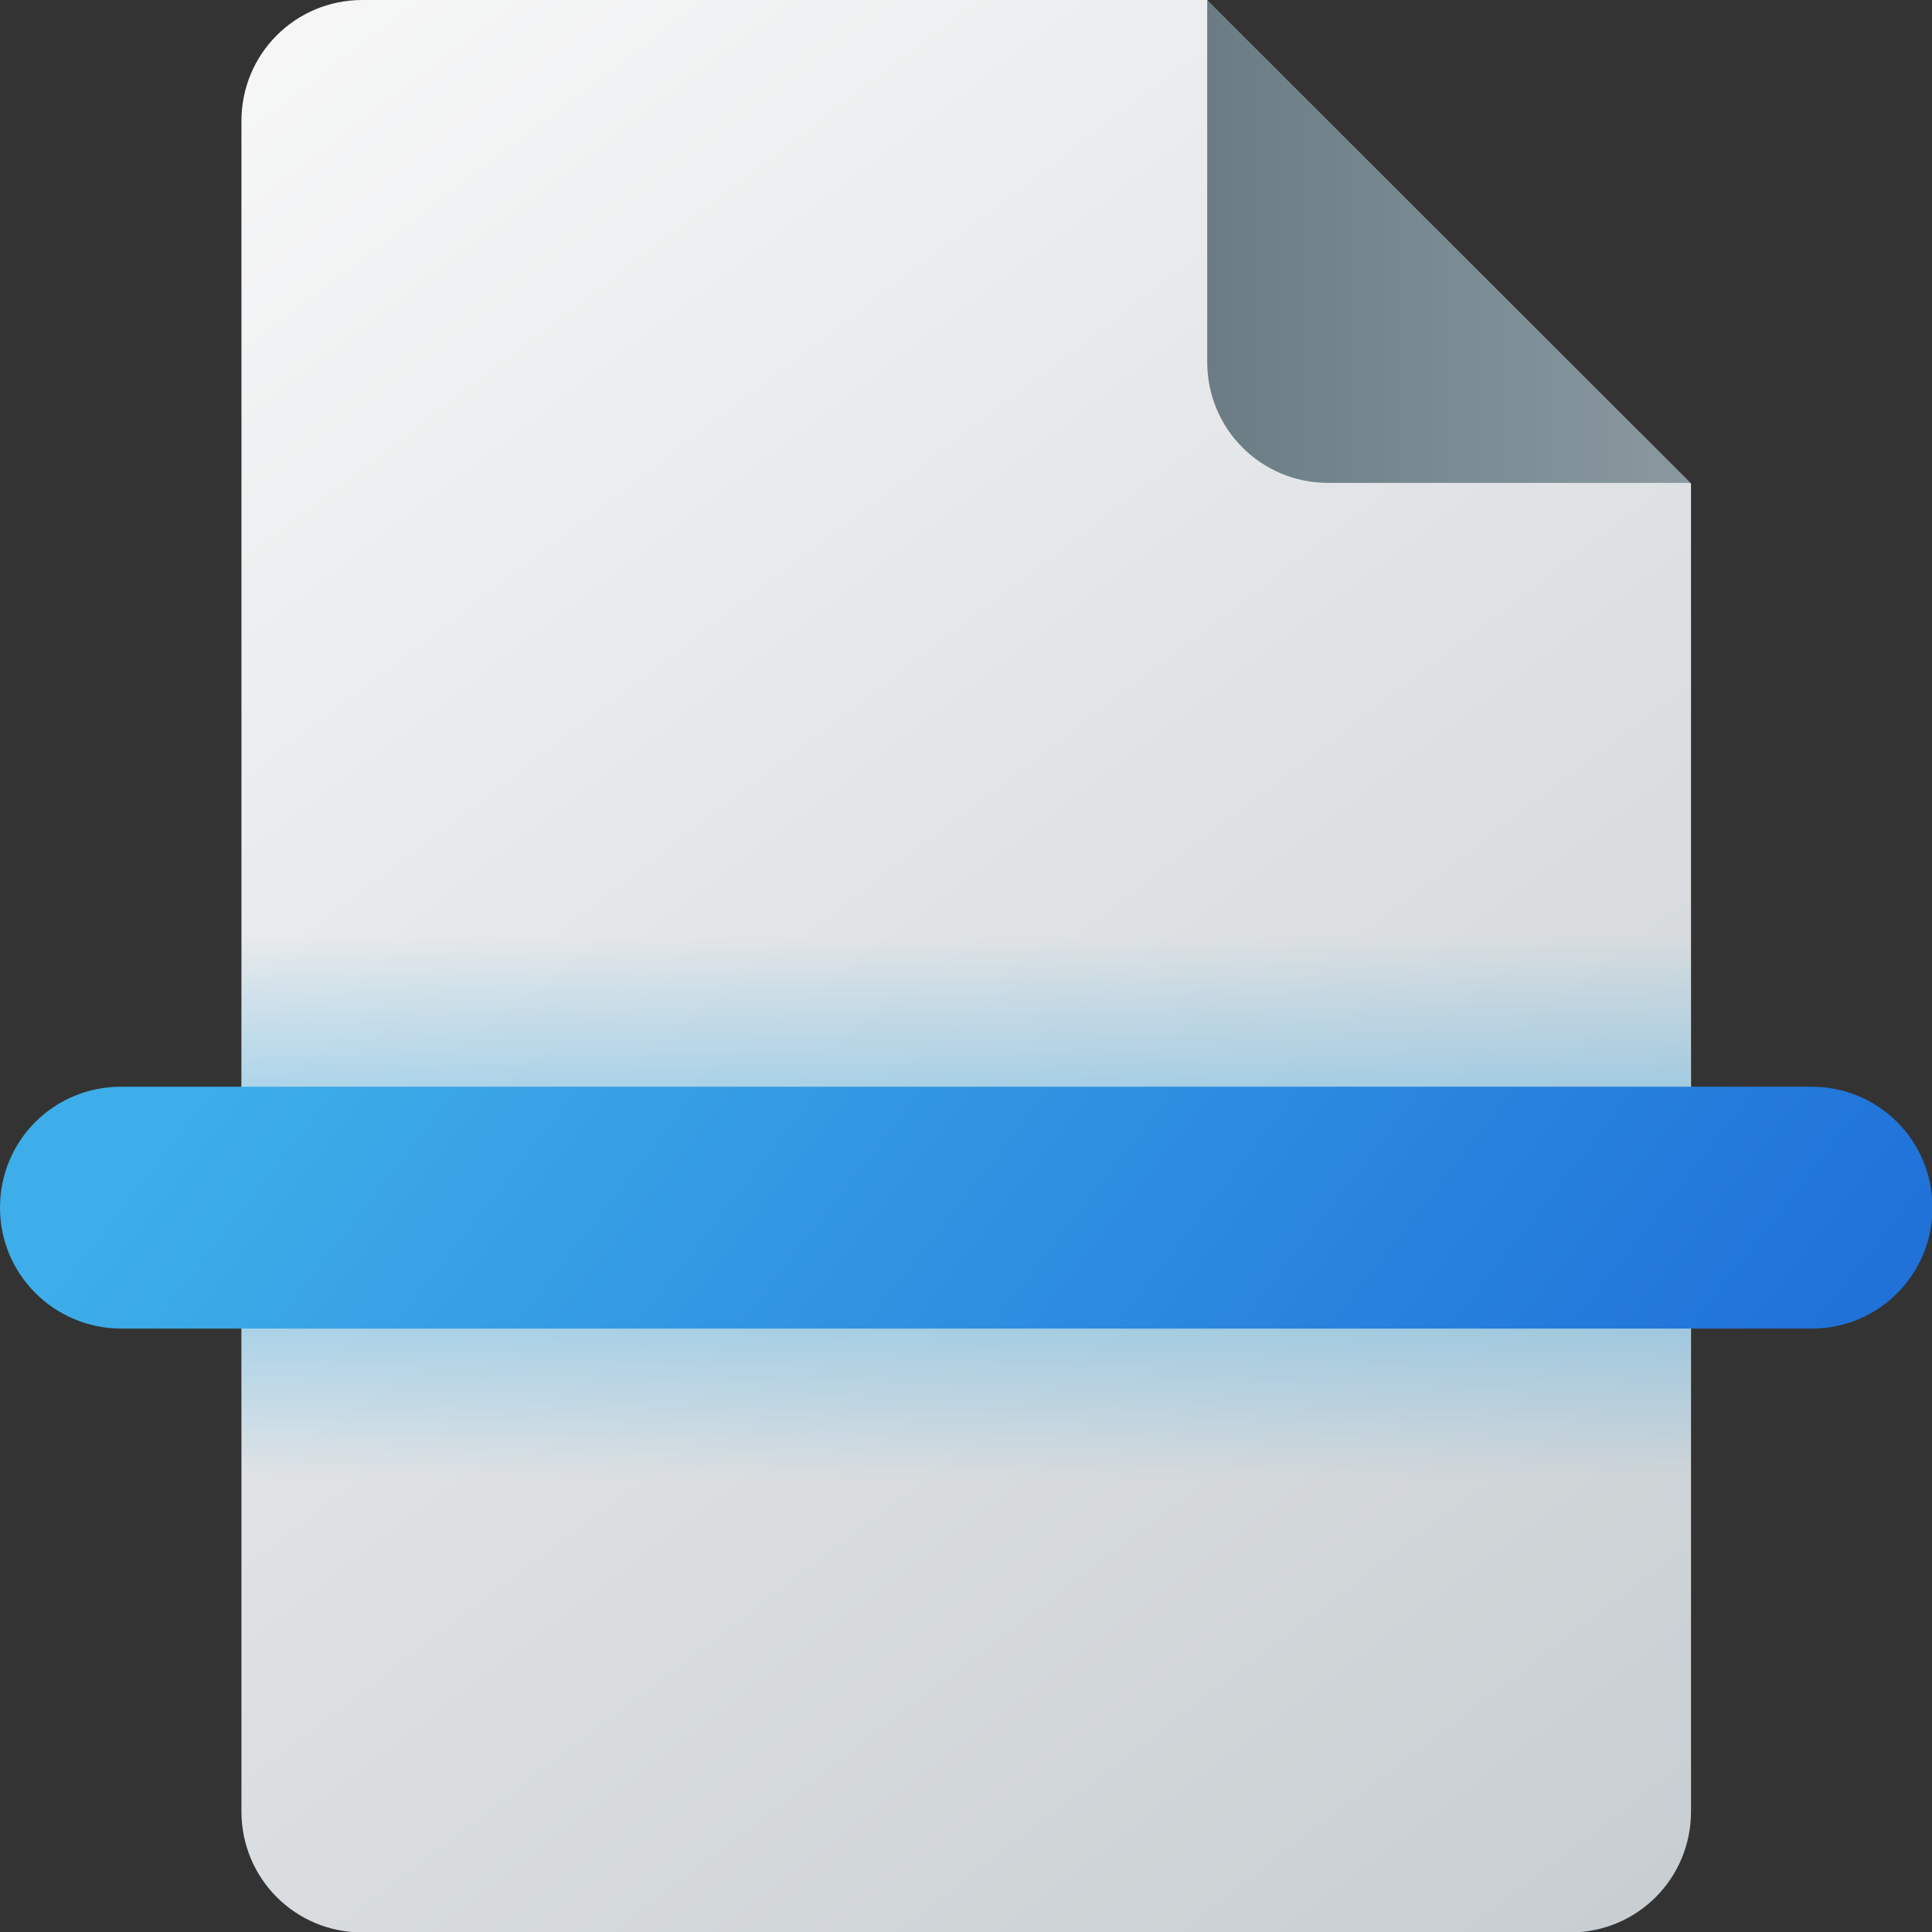
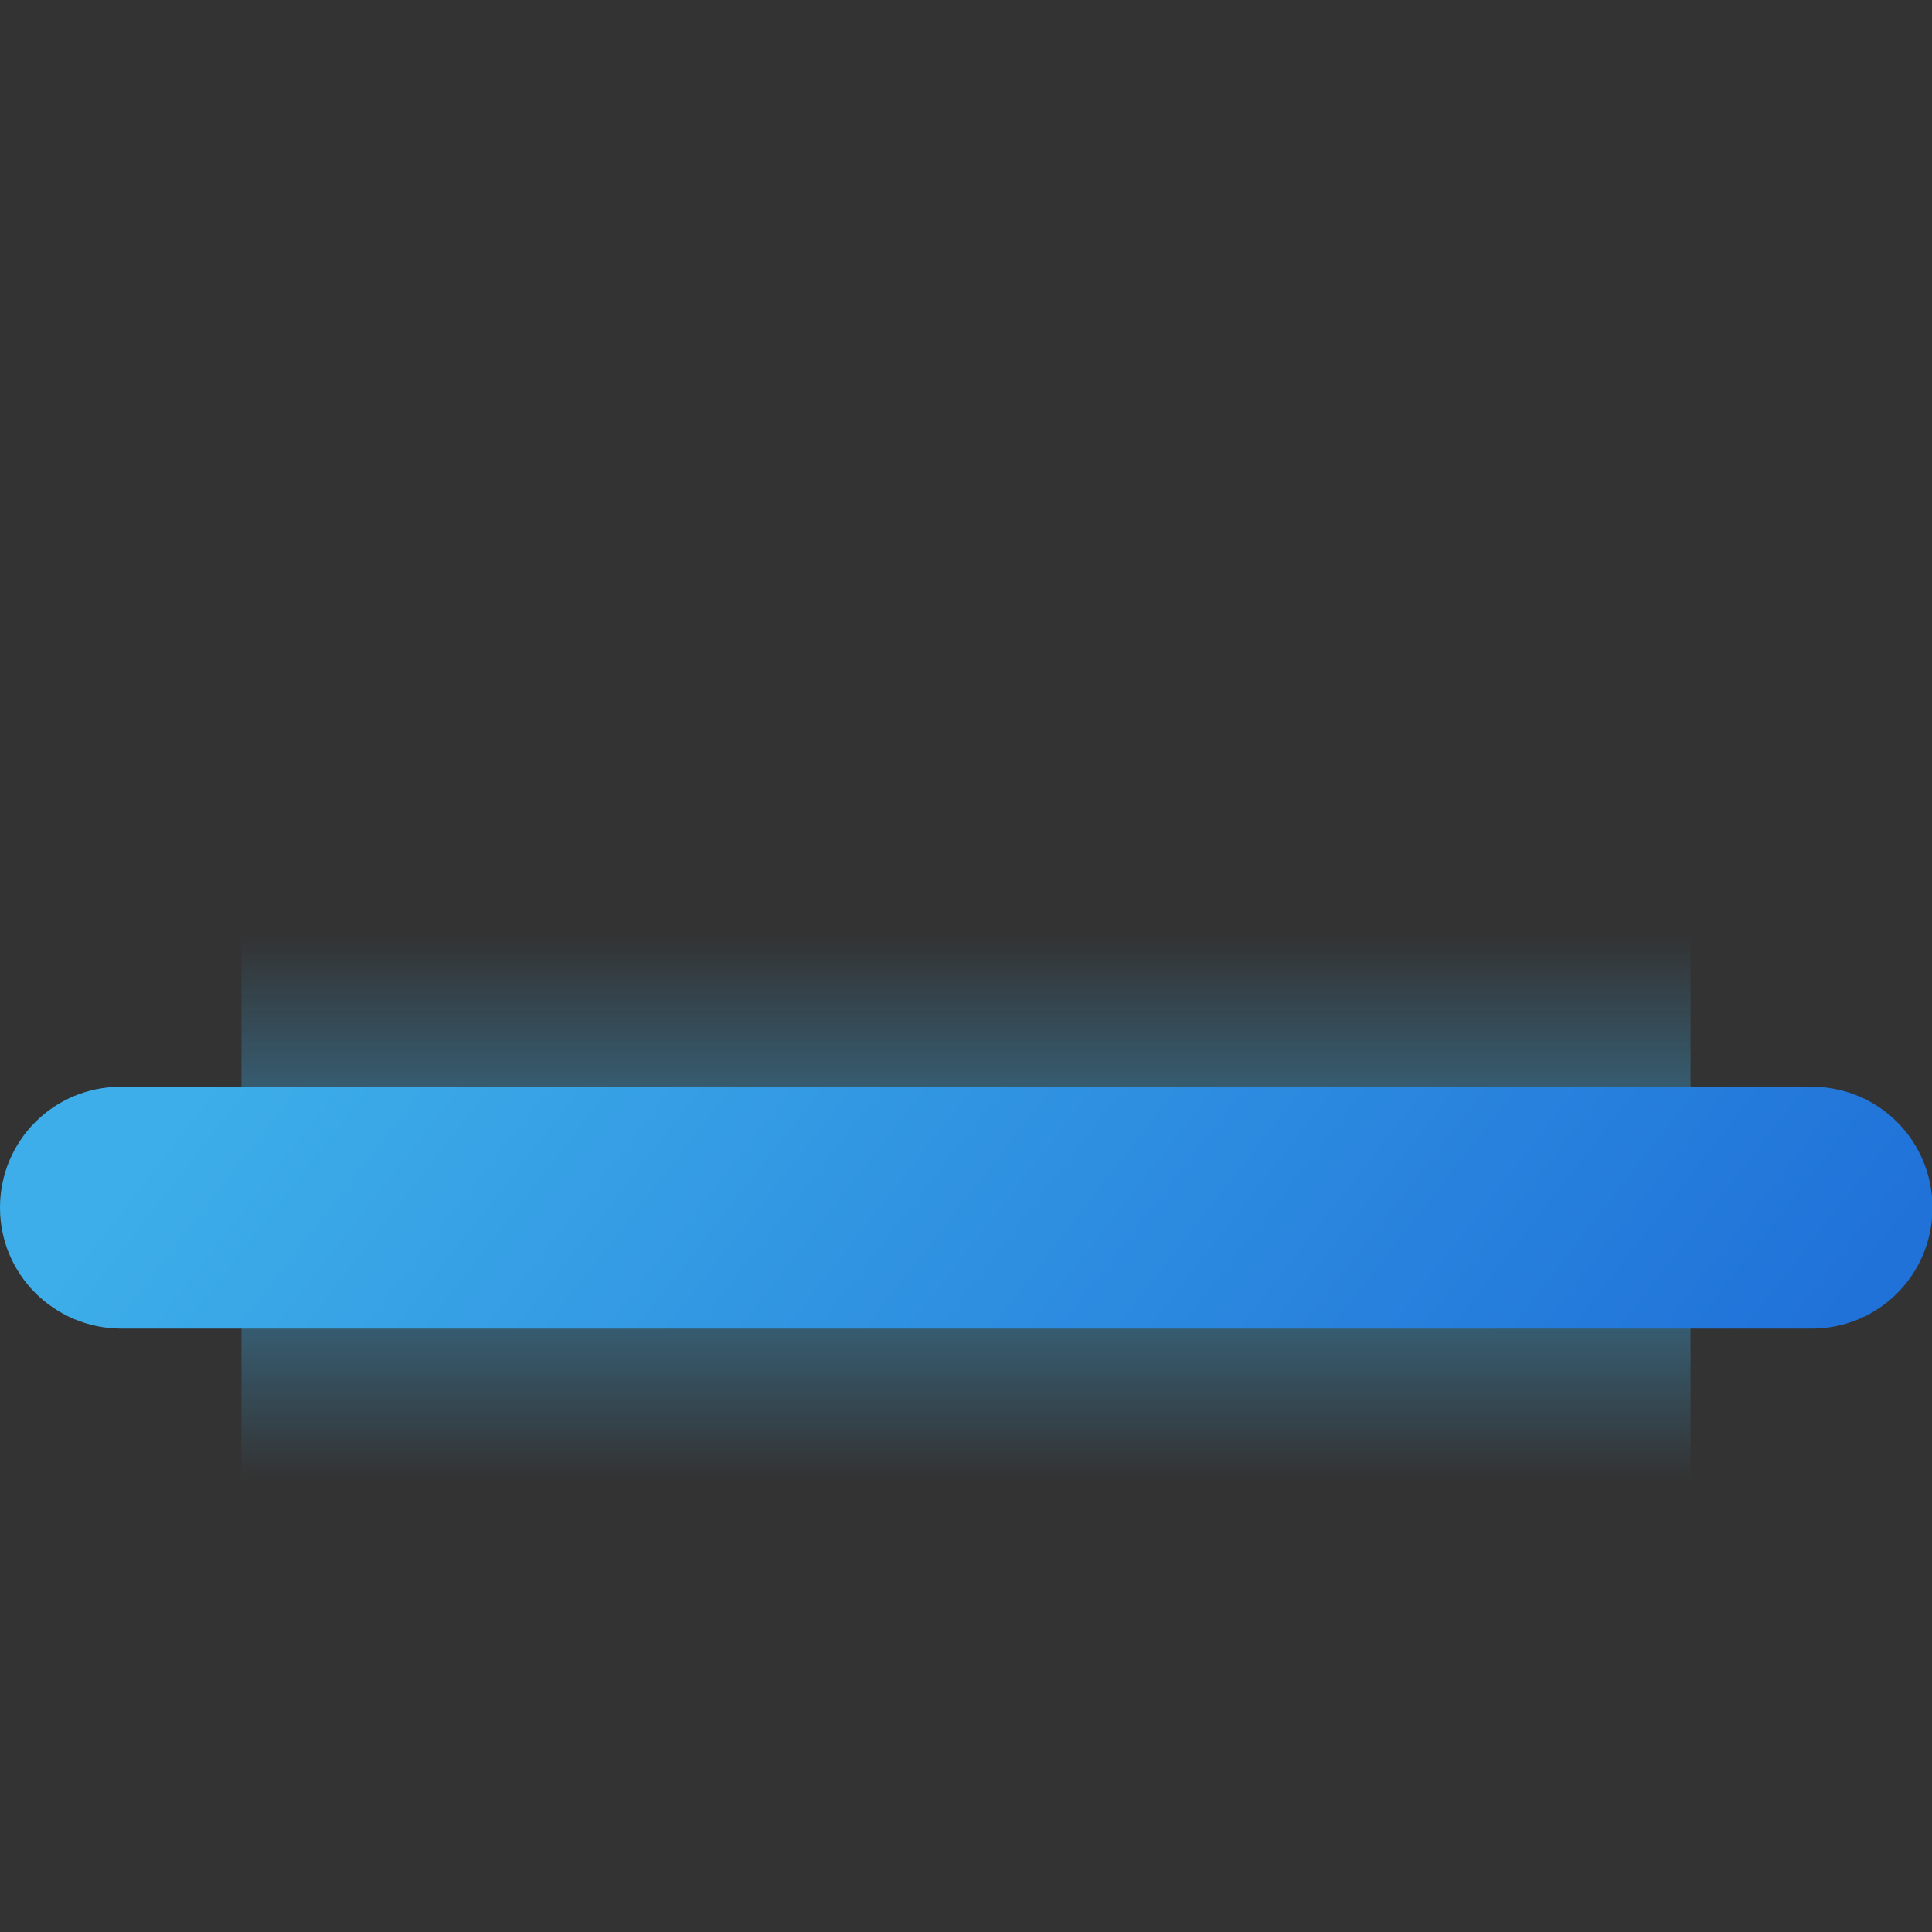
<svg xmlns="http://www.w3.org/2000/svg" xmlns:ns1="http://www.inkscape.org/namespaces/inkscape" xmlns:ns2="http://sodipodi.sourceforge.net/DTD/sodipodi-0.dtd" xmlns:xlink="http://www.w3.org/1999/xlink" width="16" height="16" viewBox="0 0 4.233 4.233" version="1.1" id="svg5" ns1:version="1.1.2 (0a00cf5339, 2022-02-04, custom)" ns2:docname="skanlite.svg">
  <rect x="0" y="0" width="4.233" height="4.233" fill="#333333" stroke="none" />
  <ns2:namedview id="namedview7" pagecolor="#ffffff" bordercolor="#666666" borderopacity="1.0" ns1:pageshadow="2" ns1:pageopacity="0.0" ns1:pagecheckerboard="true" ns1:document-units="px" showgrid="false" units="px" width="64px" showguides="false" ns1:zoom="37.409091" ns1:cx="10.986634" ns1:cy="11" ns1:window-width="1920" ns1:window-height="1028" ns1:window-x="0" ns1:window-y="0" ns1:window-maximized="1" ns1:current-layer="svg5" />
  <defs id="defs2">
    <linearGradient ns1:collect="always" id="linearGradient1353">
      <stop style="stop-color:#fafafa;stop-opacity:1;" offset="0" id="stop1349" />
      <stop style="stop-color:#c7cdd1;stop-opacity:1" offset="1" id="stop1351" />
    </linearGradient>
    <linearGradient ns1:collect="always" id="linearGradient2287">
      <stop style="stop-color:#6b7c85;stop-opacity:1" offset="0" id="stop2283" />
      <stop style="stop-color:#92a0a7;stop-opacity:1" offset="1" id="stop2285" />
    </linearGradient>
    <linearGradient ns1:collect="always" xlink:href="#linearGradient1353" id="linearGradient1856" x1="1.093" y1="0.034" x2="4.498" y2="4.517" gradientUnits="userSpaceOnUse" gradientTransform="translate(-0.794,-0.265)" />
    <linearGradient ns1:collect="always" xlink:href="#linearGradient2287" id="linearGradient2043" x1="3.704" y1="0.926" x2="5.027" y2="0.926" gradientUnits="userSpaceOnUse" gradientTransform="translate(-1.058,-0.529)" />
    <linearGradient ns1:collect="always" xlink:href="#linearGradient2183" id="linearGradient2185" x1="14.023" y1="10.054" x2="14.023" y2="6.879" gradientUnits="userSpaceOnUse" gradientTransform="matrix(0.286,0,0,0.375,-0.302,-0.529)" />
    <linearGradient ns1:collect="always" id="linearGradient2183">
      <stop style="stop-color:#3daee9;stop-opacity:0" offset="0" id="stop2179" />
      <stop style="stop-color:#3daee9;stop-opacity:1" offset="0.5" id="stop2315" />
      <stop style="stop-color:#3daee9;stop-opacity:0" offset="1" id="stop2181" />
    </linearGradient>
    <linearGradient ns1:collect="always" xlink:href="#linearGradient3665" id="linearGradient3667" x1="16.14" y1="11.377" x2="6.615" y2="3.969" gradientUnits="userSpaceOnUse" gradientTransform="matrix(0.333,0,0,0.333,-0.794,-0.176)" />
    <linearGradient ns1:collect="always" id="linearGradient3665">
      <stop style="stop-color:#1861d4;stop-opacity:1" offset="0" id="stop3661" />
      <stop style="stop-color:#3daee9;stop-opacity:1" offset="1" id="stop3663" />
    </linearGradient>
  </defs>
-   <path id="rect944" style="fill:url(#linearGradient1856);fill-opacity:1;stroke-width:0.265" d="M 0.794,0 H 2.646 l 0.265,0.794 0.794,0.265 -10e-8,2.91 c 0,0.147 -0.118,0.265 -0.265,0.265 H 0.794 c -0.147,0 -0.265,-0.118 -0.265,-0.265 V 0.265 C 0.529,0.118 0.647,0 0.794,0 Z" ns2:nodetypes="scccssssss" />
-   <path id="rect1356" style="fill:url(#linearGradient2043);fill-opacity:1;stroke-width:0.265" d="M 3.704,1.058 H 2.91 c -0.147,0 -0.265,-0.118 -0.265,-0.265 V 0 Z" ns2:nodetypes="csscc" />
  <rect style="opacity:0.6;fill:url(#linearGradient2185);fill-opacity:1;stroke-width:0.173;stroke-linecap:round;stroke-linejoin:round" id="rect2097" width="3.175" height="1.587" x="0.529" y="1.852" />
  <path id="rect1377" style="fill:url(#linearGradient3667);stroke-width:0.176;stroke-linecap:round;stroke-linejoin:round" d="M 0.265,2.381 H 3.969 c 0.147,0 0.265,0.118 0.265,0.265 0,0.147 -0.118,0.265 -0.265,0.265 H 0.265 C 0.118,2.91 0,2.792 0,2.646 0,2.499 0.118,2.381 0.265,2.381 Z" ns2:nodetypes="sssssss" />
</svg>